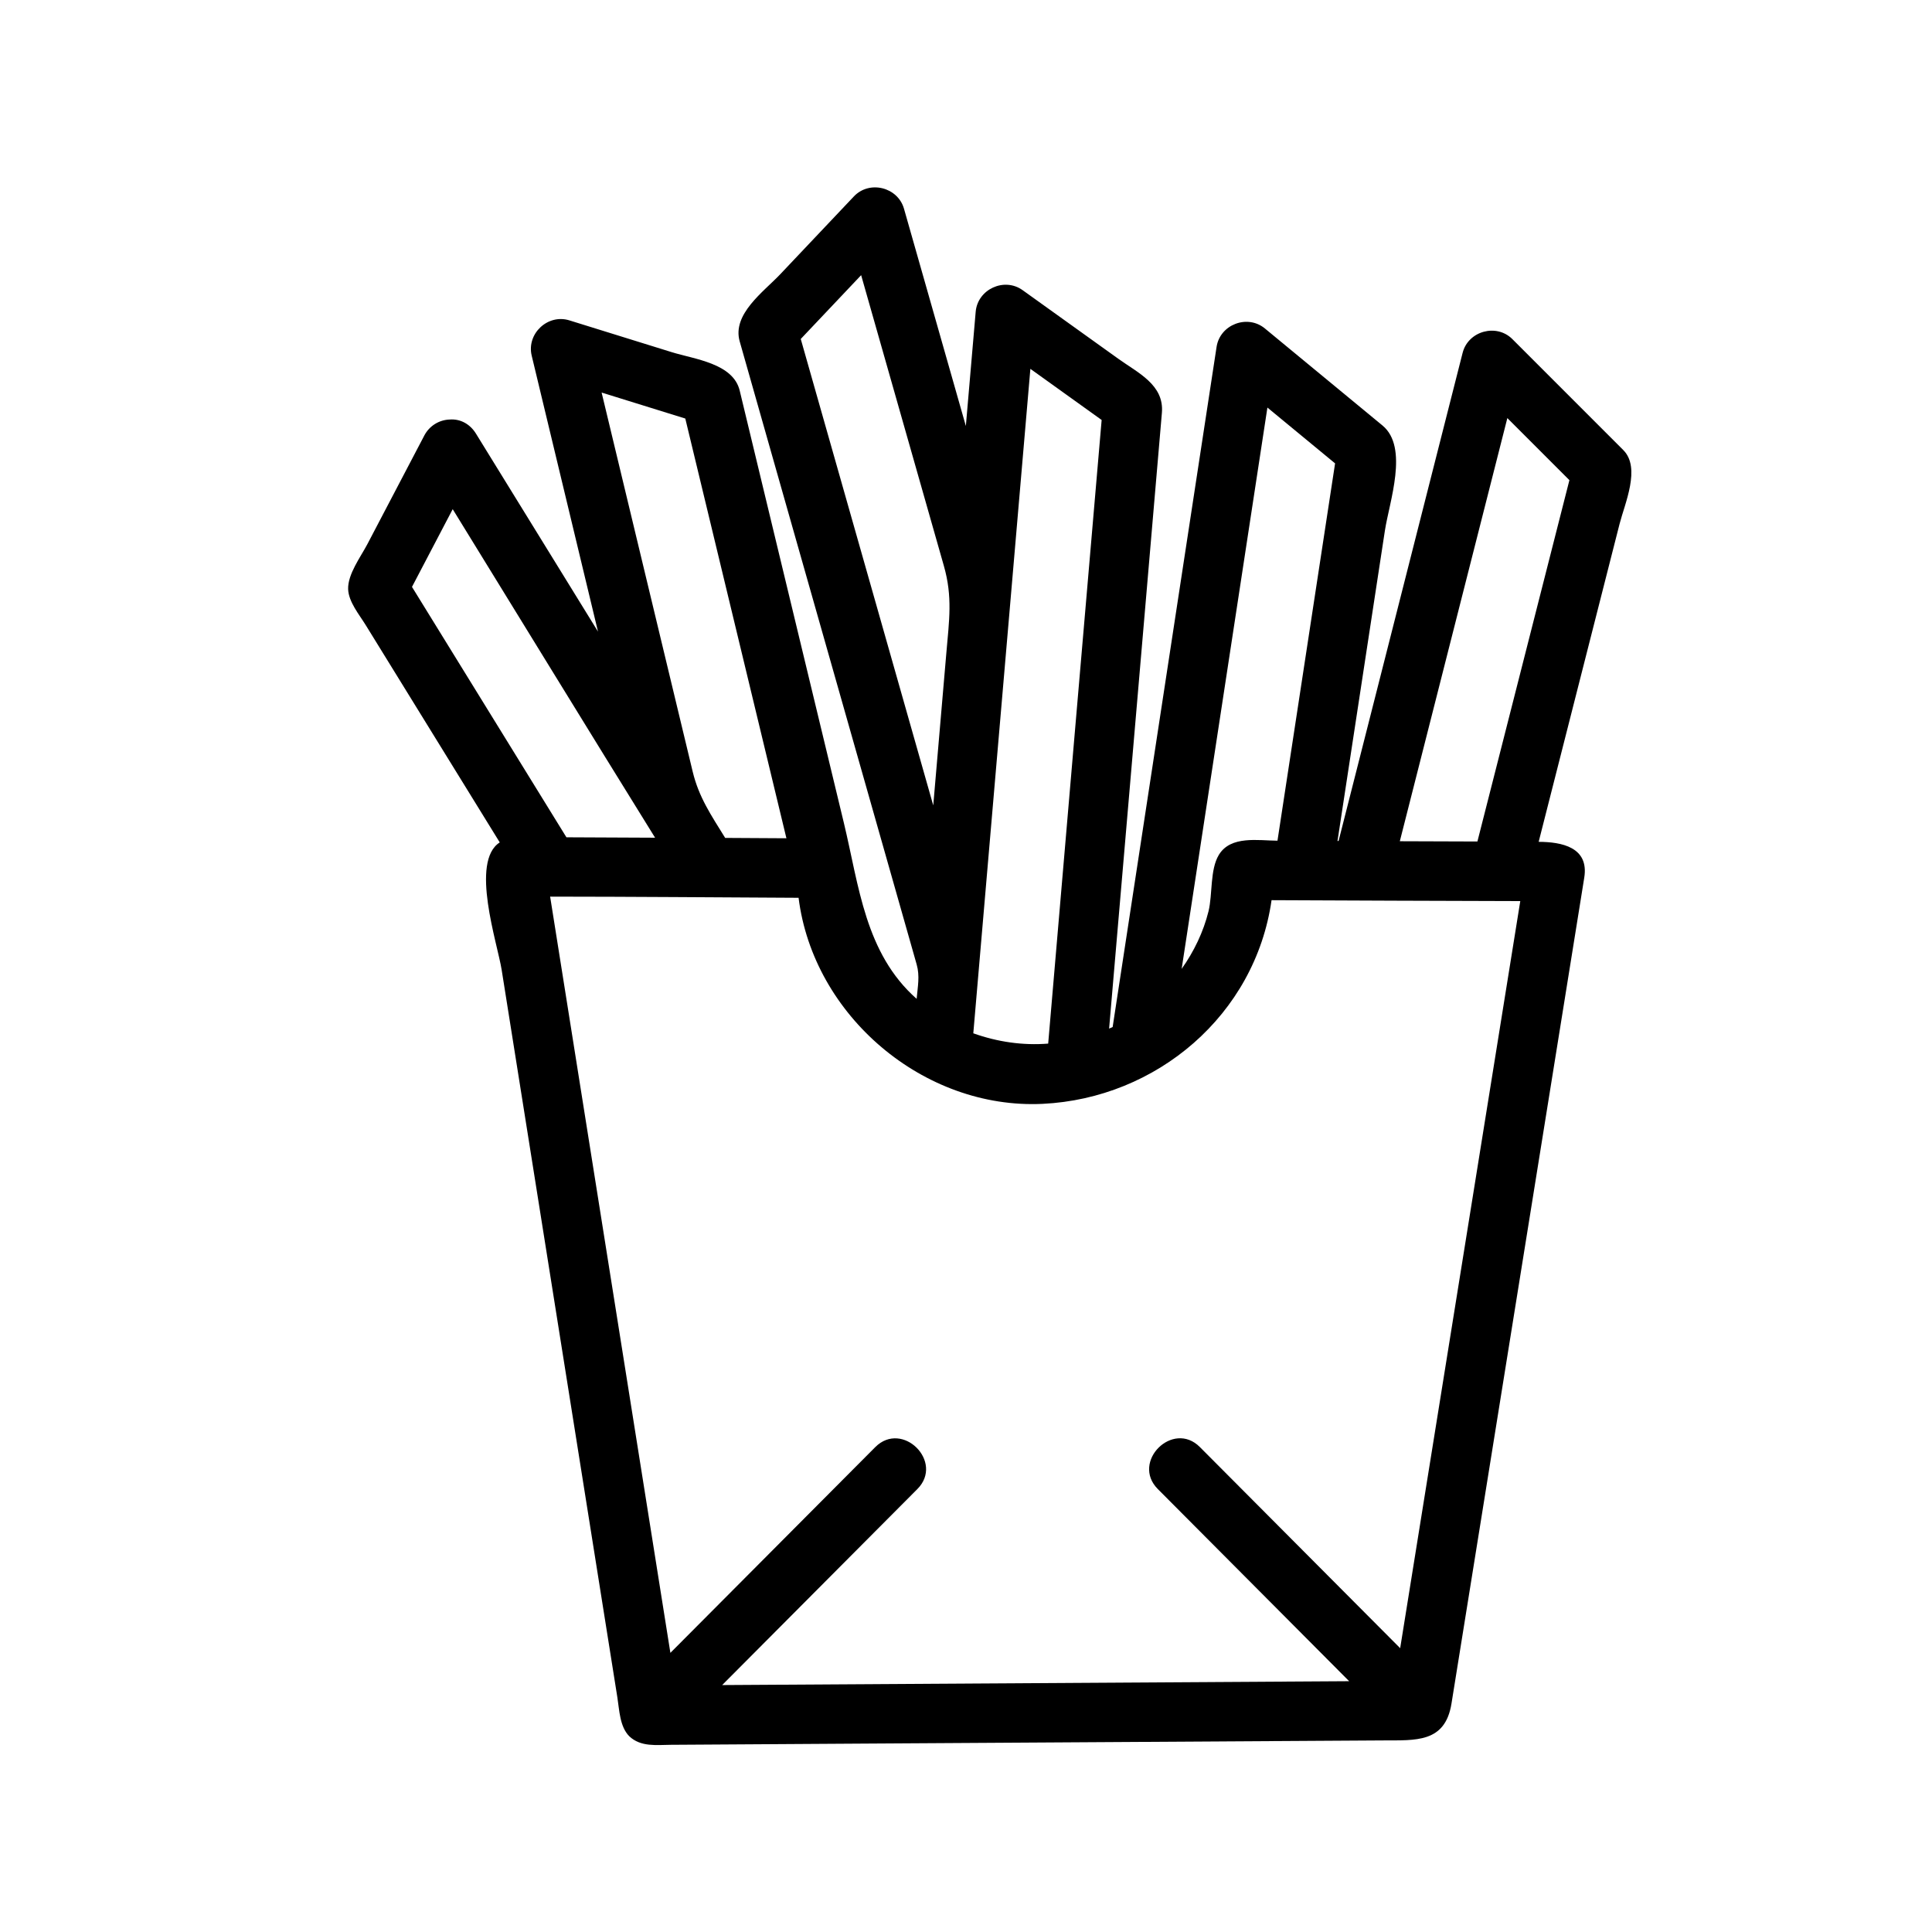
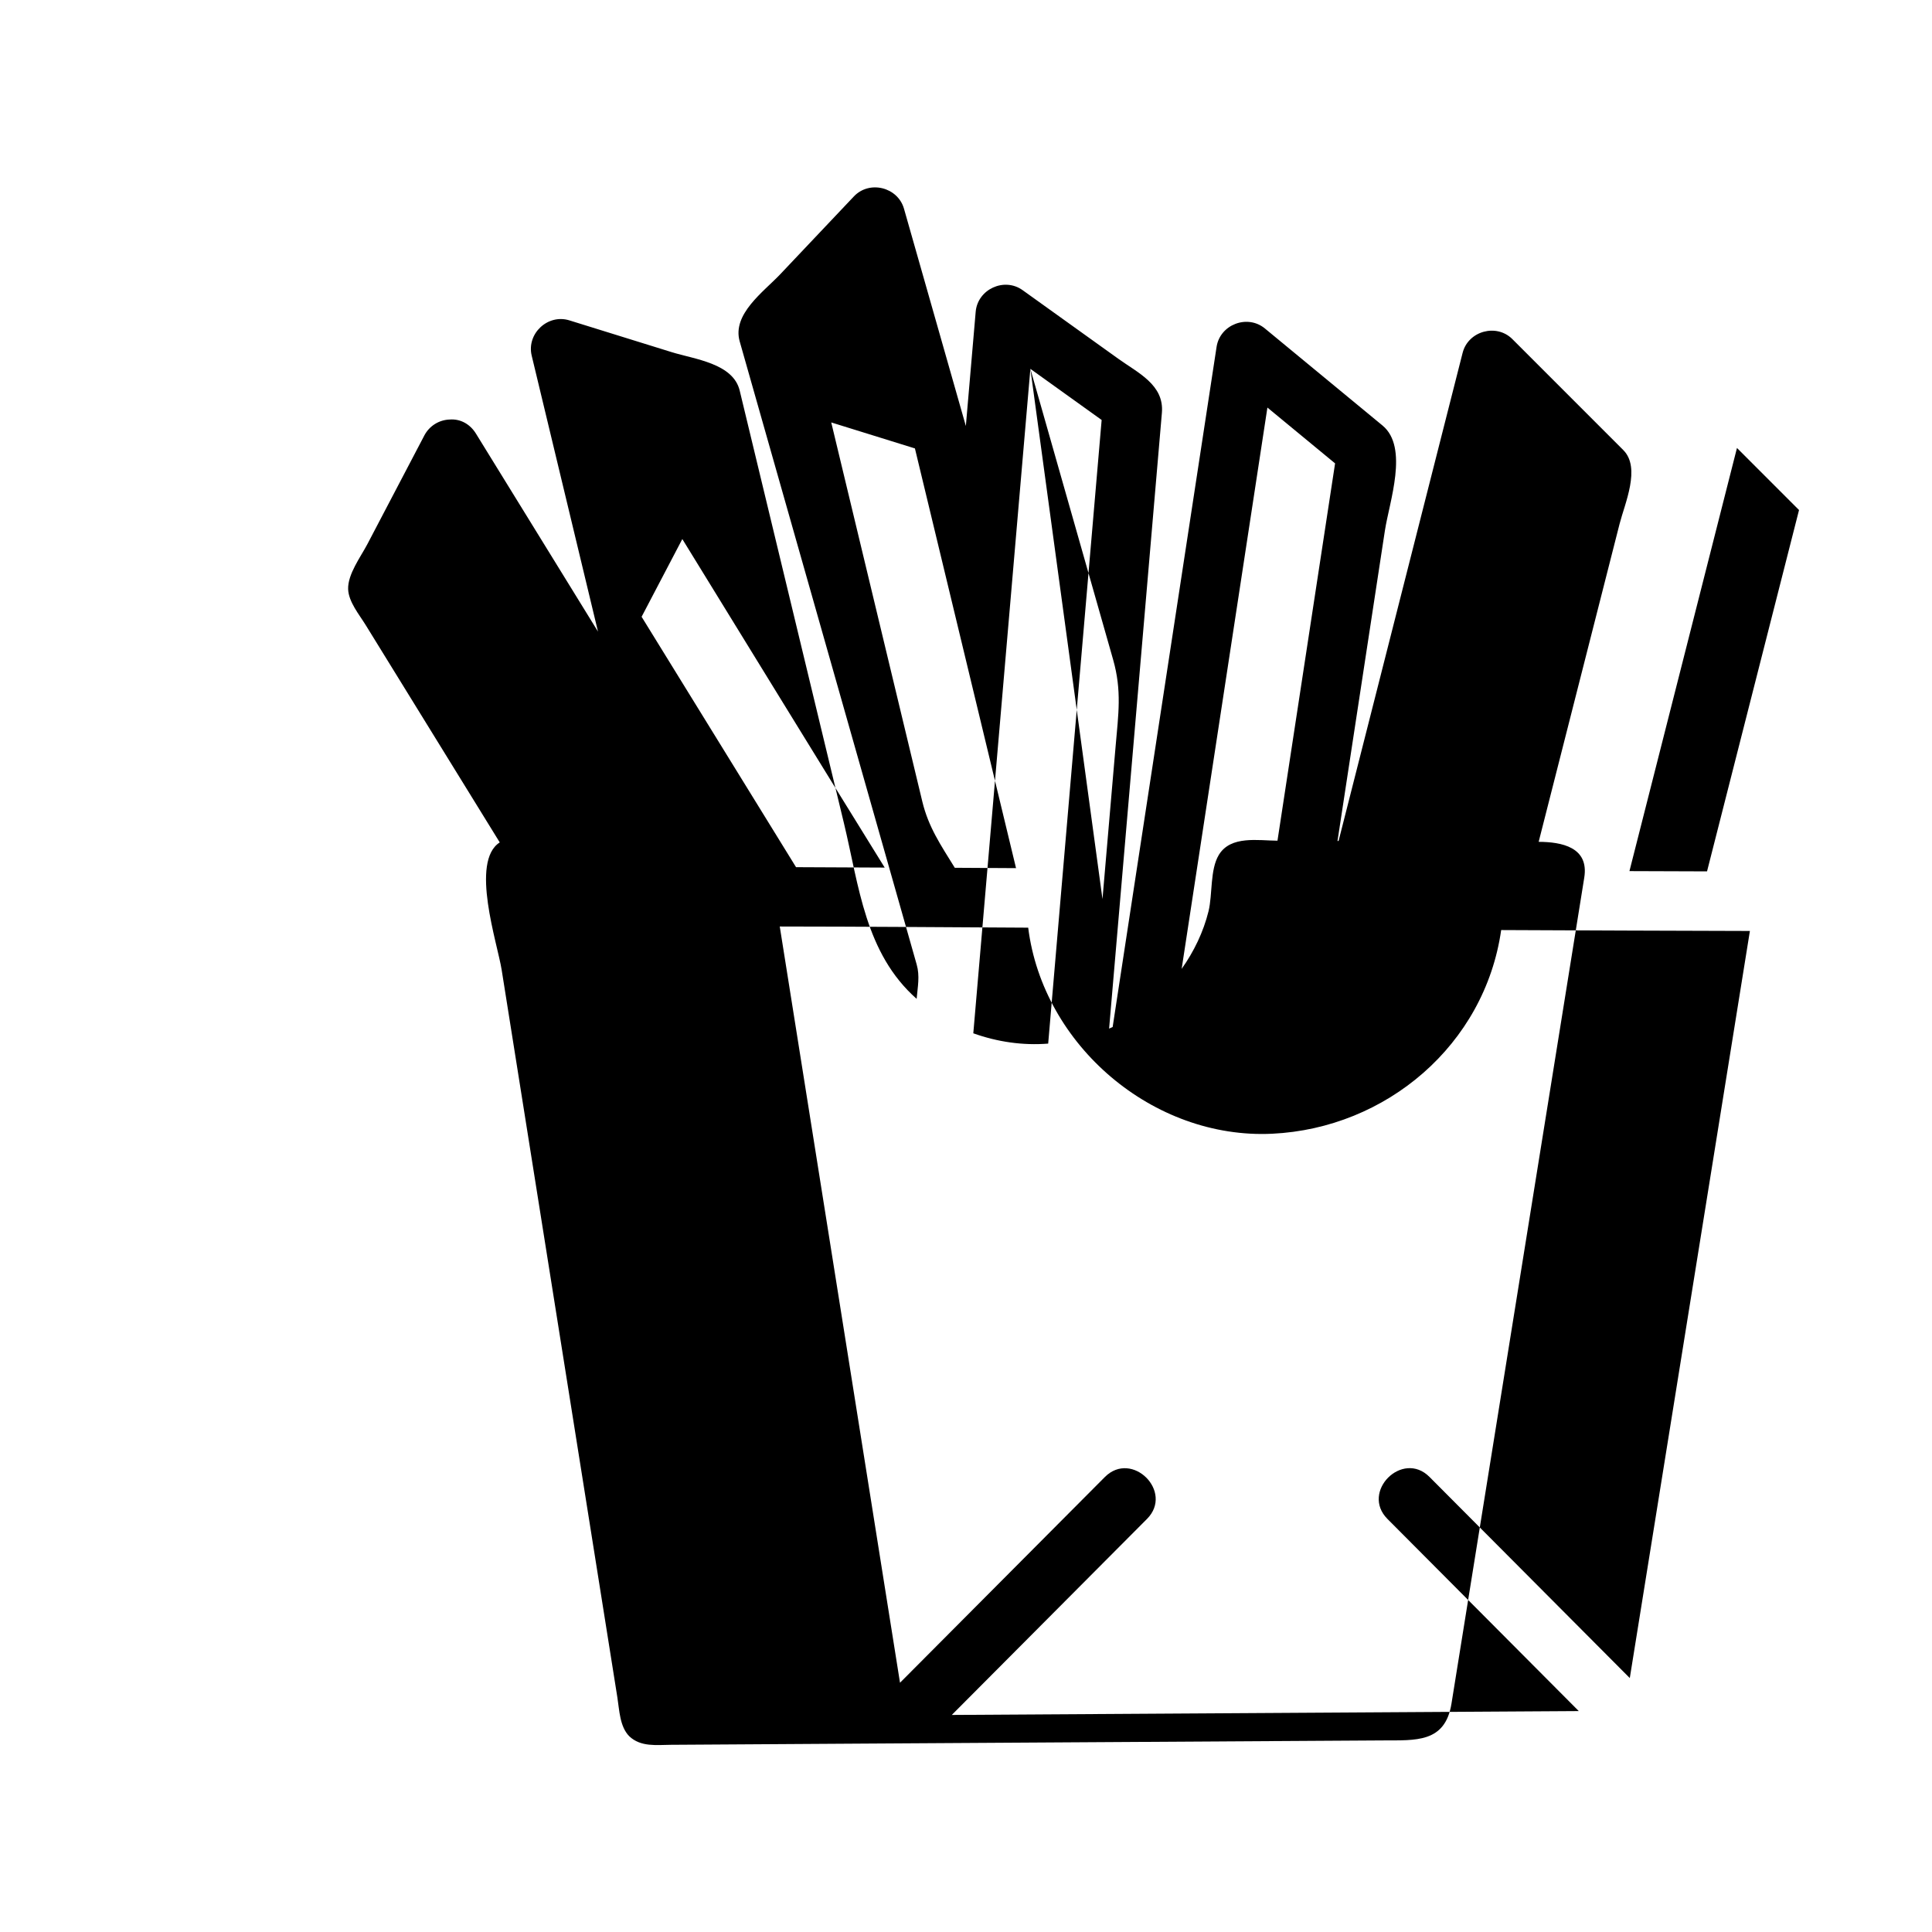
<svg xmlns="http://www.w3.org/2000/svg" fill="#000000" width="800px" height="800px" version="1.1" viewBox="144 144 512 512">
-   <path d="m574.2 263.28-29.395-29.402c-4.227-4.242-11.723-2.164-13.195 3.629l-32.871 129.35h-0.285c4.188-27.402 8.367-54.812 12.555-82.215 1.156-7.598 6.406-22.082-0.637-27.883-10.391-8.574-20.781-17.145-31.172-25.719-4.629-3.816-11.879-1.047-12.793 4.879l-27.543 180.25c-0.324 0.156-0.629 0.277-0.938 0.418 3.266-38.07 6.527-76.145 9.793-114.21 1.402-16.328 2.793-32.645 4.195-48.98 0.637-7.406-6.305-10.555-11.531-14.305-8.383-6.016-16.766-12.012-25.145-18.027-0.086-0.062-0.164-0.117-0.242-0.172-4.871-3.496-11.918-0.234-12.43 5.731l-2.606 30.27-16.391-57.574c-1.637-5.746-9.18-7.621-13.289-3.258-6.512 6.879-13.027 13.77-19.539 20.648-4.367 4.613-12.77 10.547-10.715 17.758 4.102 14.438 8.203 28.883 12.305 43.328 11.531 40.598 23.066 81.191 34.598 121.8 0.875 3.078 0.27 5.879-0.008 9.109-13.688-12.098-15.258-29.891-19.285-46.617-5.211-21.641-10.43-43.273-15.641-64.914-3.992-16.555-7.973-33.102-11.965-49.656-1.746-7.25-11.988-8.32-18.02-10.195-9.035-2.801-18.074-5.621-27.117-8.422-5.723-1.785-11.391 3.527-9.988 9.352l17.57 73.125-32.34-52.461c-1.48-2.41-3.992-3.969-6.977-3.738-2.824 0.094-5.383 1.707-6.699 4.211-5.047 9.629-10.086 19.238-15.129 28.867-1.746 3.32-5.203 7.918-5.07 11.879 0.117 3.344 2.93 6.723 4.613 9.445 11.855 19.215 23.711 38.445 35.566 57.664-7.918 5.07-0.613 26.727 0.504 33.762 3.559 22.348 7.109 44.699 10.66 67.047 6.668 41.934 13.336 83.875 20.012 125.82 0.527 3.32 0.621 7.715 3.156 10.258 3.055 2.891 7.227 2.281 11.035 2.258 17.711-0.109 35.426-0.219 53.137-0.332 45.191-0.277 90.387-0.551 135.58-0.828 8.629-0.055 16.453 0.707 18.137-9.777 2.449-15.191 4.887-30.379 7.328-45.57 7.676-47.727 15.344-95.441 23.012-143.16 1.348-8.359 2.684-16.711 4.031-25.074 0.27-1.684 0.543-3.371 0.812-5.062 1.309-8.094-6.008-9.469-12.082-9.492 4.273-16.816 8.559-33.621 12.832-50.43 2.875-11.281 5.738-22.555 8.613-33.832 1.363-5.356 5.684-14.863 0.992-19.547zm-94.324-11.273 17.934 14.793-15.266 99.992c-5.086-0.023-12.391-1.434-15.539 3.762-2.379 3.93-1.637 10.453-2.738 14.949-1.348 5.457-3.863 10.676-7.117 15.258zm-62.816-10.258 18.887 13.547c-4.723 55.09-9.477 110.18-14.168 165.27-6.738 0.535-13.477-0.457-19.844-2.731 5.039-58.684 10.086-117.39 15.125-176.09zm-60.852-7.918 16.004-16.91c7.312 25.695 14.617 51.379 21.93 77.066 2.34 8.227 1.395 14.398 0.645 23.121-1.156 13.445-2.305 26.883-3.465 40.328zm-52.773 14.199 22.176 6.887 26.797 111.23-16.23-0.094c-3.746-6.07-6.965-10.754-8.605-17.547-2.883-11.988-5.762-23.984-8.645-35.977-5.156-21.492-10.32-42.992-15.492-64.5zm-39.465 30.906c17.879 29.023 35.66 58.102 53.633 87.066l-23.496-0.109-40.926-66.359zm251.09 301.85-53.074-53.293c-7.156-7.211-18.316 3.922-11.156 11.117l50.711 50.926-166.16 1.023 51.734-51.949c7.164-7.195-3.977-18.293-11.156-11.117l-54.301 54.531-31.867-200.41c21.945 0.016 43.895 0.195 65.84 0.309 3.906 31.227 33.125 56.121 64.668 54.609 30.203-1.449 56.316-23.531 60.676-53.977 21.973 0.125 43.941 0.164 65.914 0.242zm20.469-213.78c-6.856-0.016-13.715-0.039-20.562-0.07l28.496-112.14 16.445 16.453z" />
+   <path d="m574.2 263.28-29.395-29.402c-4.227-4.242-11.723-2.164-13.195 3.629l-32.871 129.35h-0.285c4.188-27.402 8.367-54.812 12.555-82.215 1.156-7.598 6.406-22.082-0.637-27.883-10.391-8.574-20.781-17.145-31.172-25.719-4.629-3.816-11.879-1.047-12.793 4.879l-27.543 180.25c-0.324 0.156-0.629 0.277-0.938 0.418 3.266-38.07 6.527-76.145 9.793-114.21 1.402-16.328 2.793-32.645 4.195-48.98 0.637-7.406-6.305-10.555-11.531-14.305-8.383-6.016-16.766-12.012-25.145-18.027-0.086-0.062-0.164-0.117-0.242-0.172-4.871-3.496-11.918-0.234-12.43 5.731l-2.606 30.27-16.391-57.574c-1.637-5.746-9.18-7.621-13.289-3.258-6.512 6.879-13.027 13.77-19.539 20.648-4.367 4.613-12.77 10.547-10.715 17.758 4.102 14.438 8.203 28.883 12.305 43.328 11.531 40.598 23.066 81.191 34.598 121.8 0.875 3.078 0.27 5.879-0.008 9.109-13.688-12.098-15.258-29.891-19.285-46.617-5.211-21.641-10.43-43.273-15.641-64.914-3.992-16.555-7.973-33.102-11.965-49.656-1.746-7.25-11.988-8.32-18.02-10.195-9.035-2.801-18.074-5.621-27.117-8.422-5.723-1.785-11.391 3.527-9.988 9.352l17.57 73.125-32.34-52.461c-1.48-2.41-3.992-3.969-6.977-3.738-2.824 0.094-5.383 1.707-6.699 4.211-5.047 9.629-10.086 19.238-15.129 28.867-1.746 3.32-5.203 7.918-5.07 11.879 0.117 3.344 2.93 6.723 4.613 9.445 11.855 19.215 23.711 38.445 35.566 57.664-7.918 5.07-0.613 26.727 0.504 33.762 3.559 22.348 7.109 44.699 10.66 67.047 6.668 41.934 13.336 83.875 20.012 125.82 0.527 3.32 0.621 7.715 3.156 10.258 3.055 2.891 7.227 2.281 11.035 2.258 17.711-0.109 35.426-0.219 53.137-0.332 45.191-0.277 90.387-0.551 135.58-0.828 8.629-0.055 16.453 0.707 18.137-9.777 2.449-15.191 4.887-30.379 7.328-45.57 7.676-47.727 15.344-95.441 23.012-143.16 1.348-8.359 2.684-16.711 4.031-25.074 0.27-1.684 0.543-3.371 0.812-5.062 1.309-8.094-6.008-9.469-12.082-9.492 4.273-16.816 8.559-33.621 12.832-50.43 2.875-11.281 5.738-22.555 8.613-33.832 1.363-5.356 5.684-14.863 0.992-19.547zm-94.324-11.273 17.934 14.793-15.266 99.992c-5.086-0.023-12.391-1.434-15.539 3.762-2.379 3.93-1.637 10.453-2.738 14.949-1.348 5.457-3.863 10.676-7.117 15.258zm-62.816-10.258 18.887 13.547c-4.723 55.09-9.477 110.18-14.168 165.27-6.738 0.535-13.477-0.457-19.844-2.731 5.039-58.684 10.086-117.39 15.125-176.09zc7.312 25.695 14.617 51.379 21.93 77.066 2.34 8.227 1.395 14.398 0.645 23.121-1.156 13.445-2.305 26.883-3.465 40.328zm-52.773 14.199 22.176 6.887 26.797 111.23-16.23-0.094c-3.746-6.07-6.965-10.754-8.605-17.547-2.883-11.988-5.762-23.984-8.645-35.977-5.156-21.492-10.32-42.992-15.492-64.5zm-39.465 30.906c17.879 29.023 35.66 58.102 53.633 87.066l-23.496-0.109-40.926-66.359zm251.09 301.85-53.074-53.293c-7.156-7.211-18.316 3.922-11.156 11.117l50.711 50.926-166.16 1.023 51.734-51.949c7.164-7.195-3.977-18.293-11.156-11.117l-54.301 54.531-31.867-200.41c21.945 0.016 43.895 0.195 65.84 0.309 3.906 31.227 33.125 56.121 64.668 54.609 30.203-1.449 56.316-23.531 60.676-53.977 21.973 0.125 43.941 0.164 65.914 0.242zm20.469-213.78c-6.856-0.016-13.715-0.039-20.562-0.07l28.496-112.14 16.445 16.453z" />
</svg>